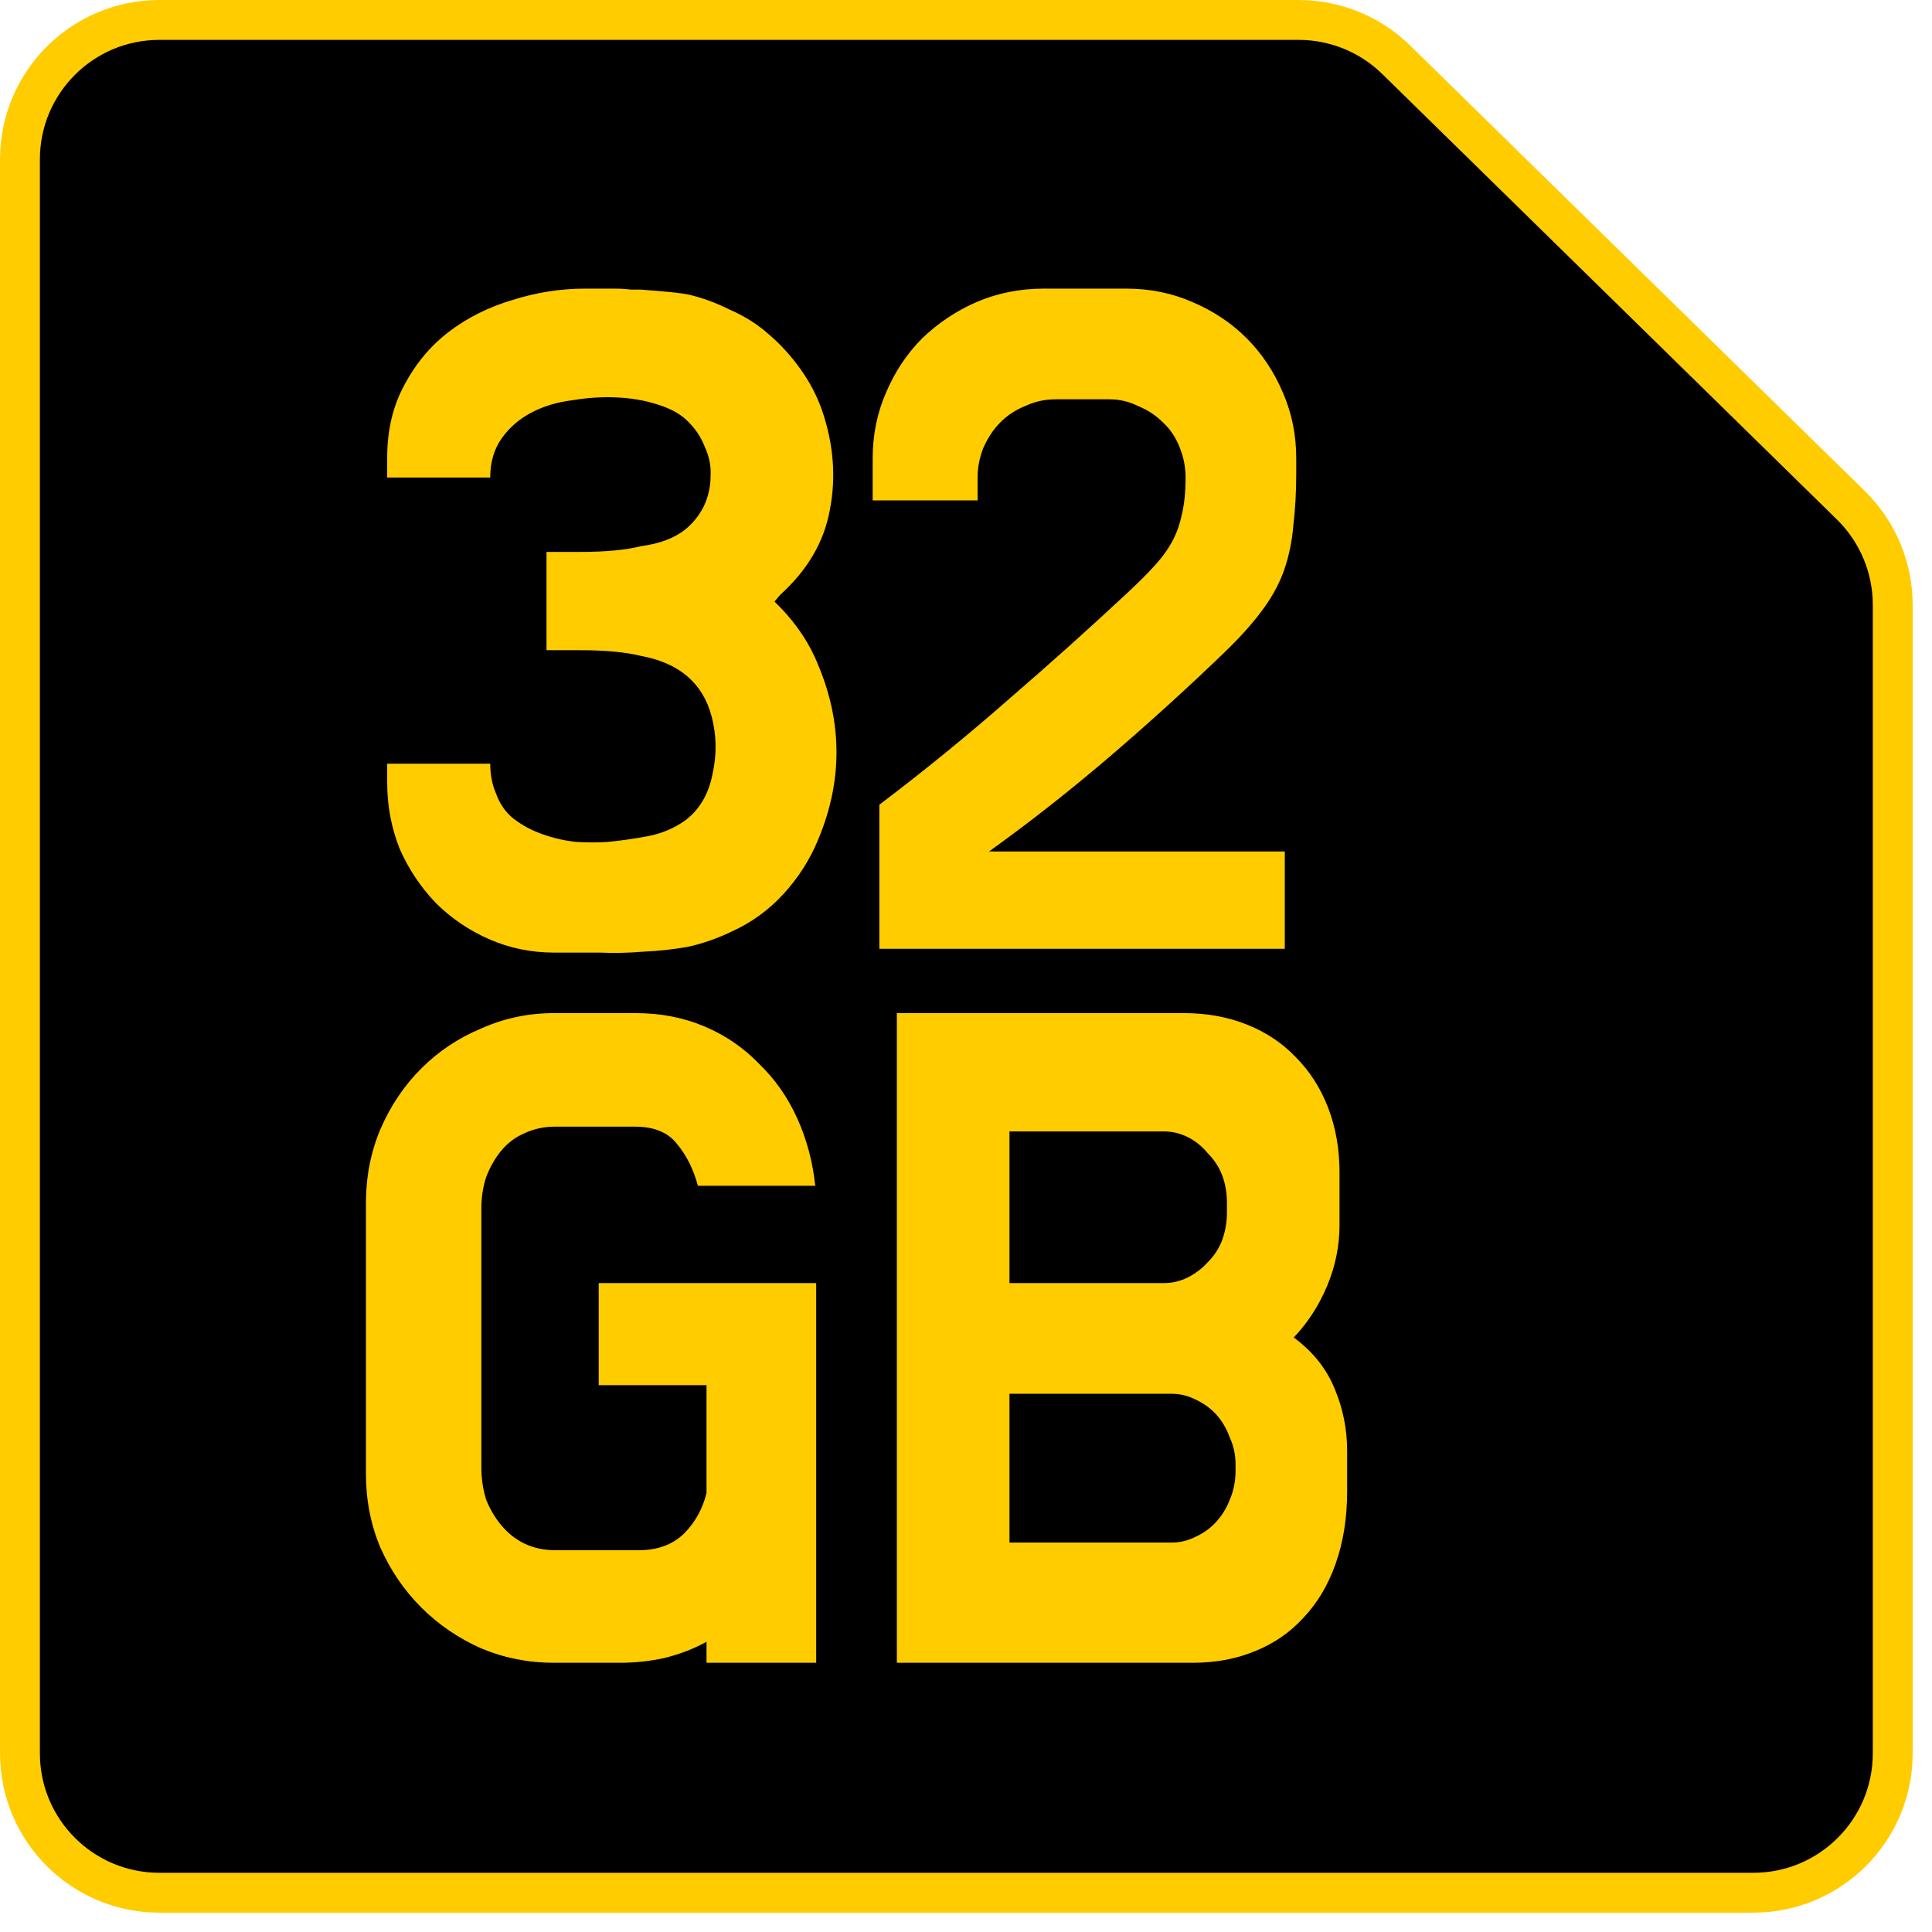
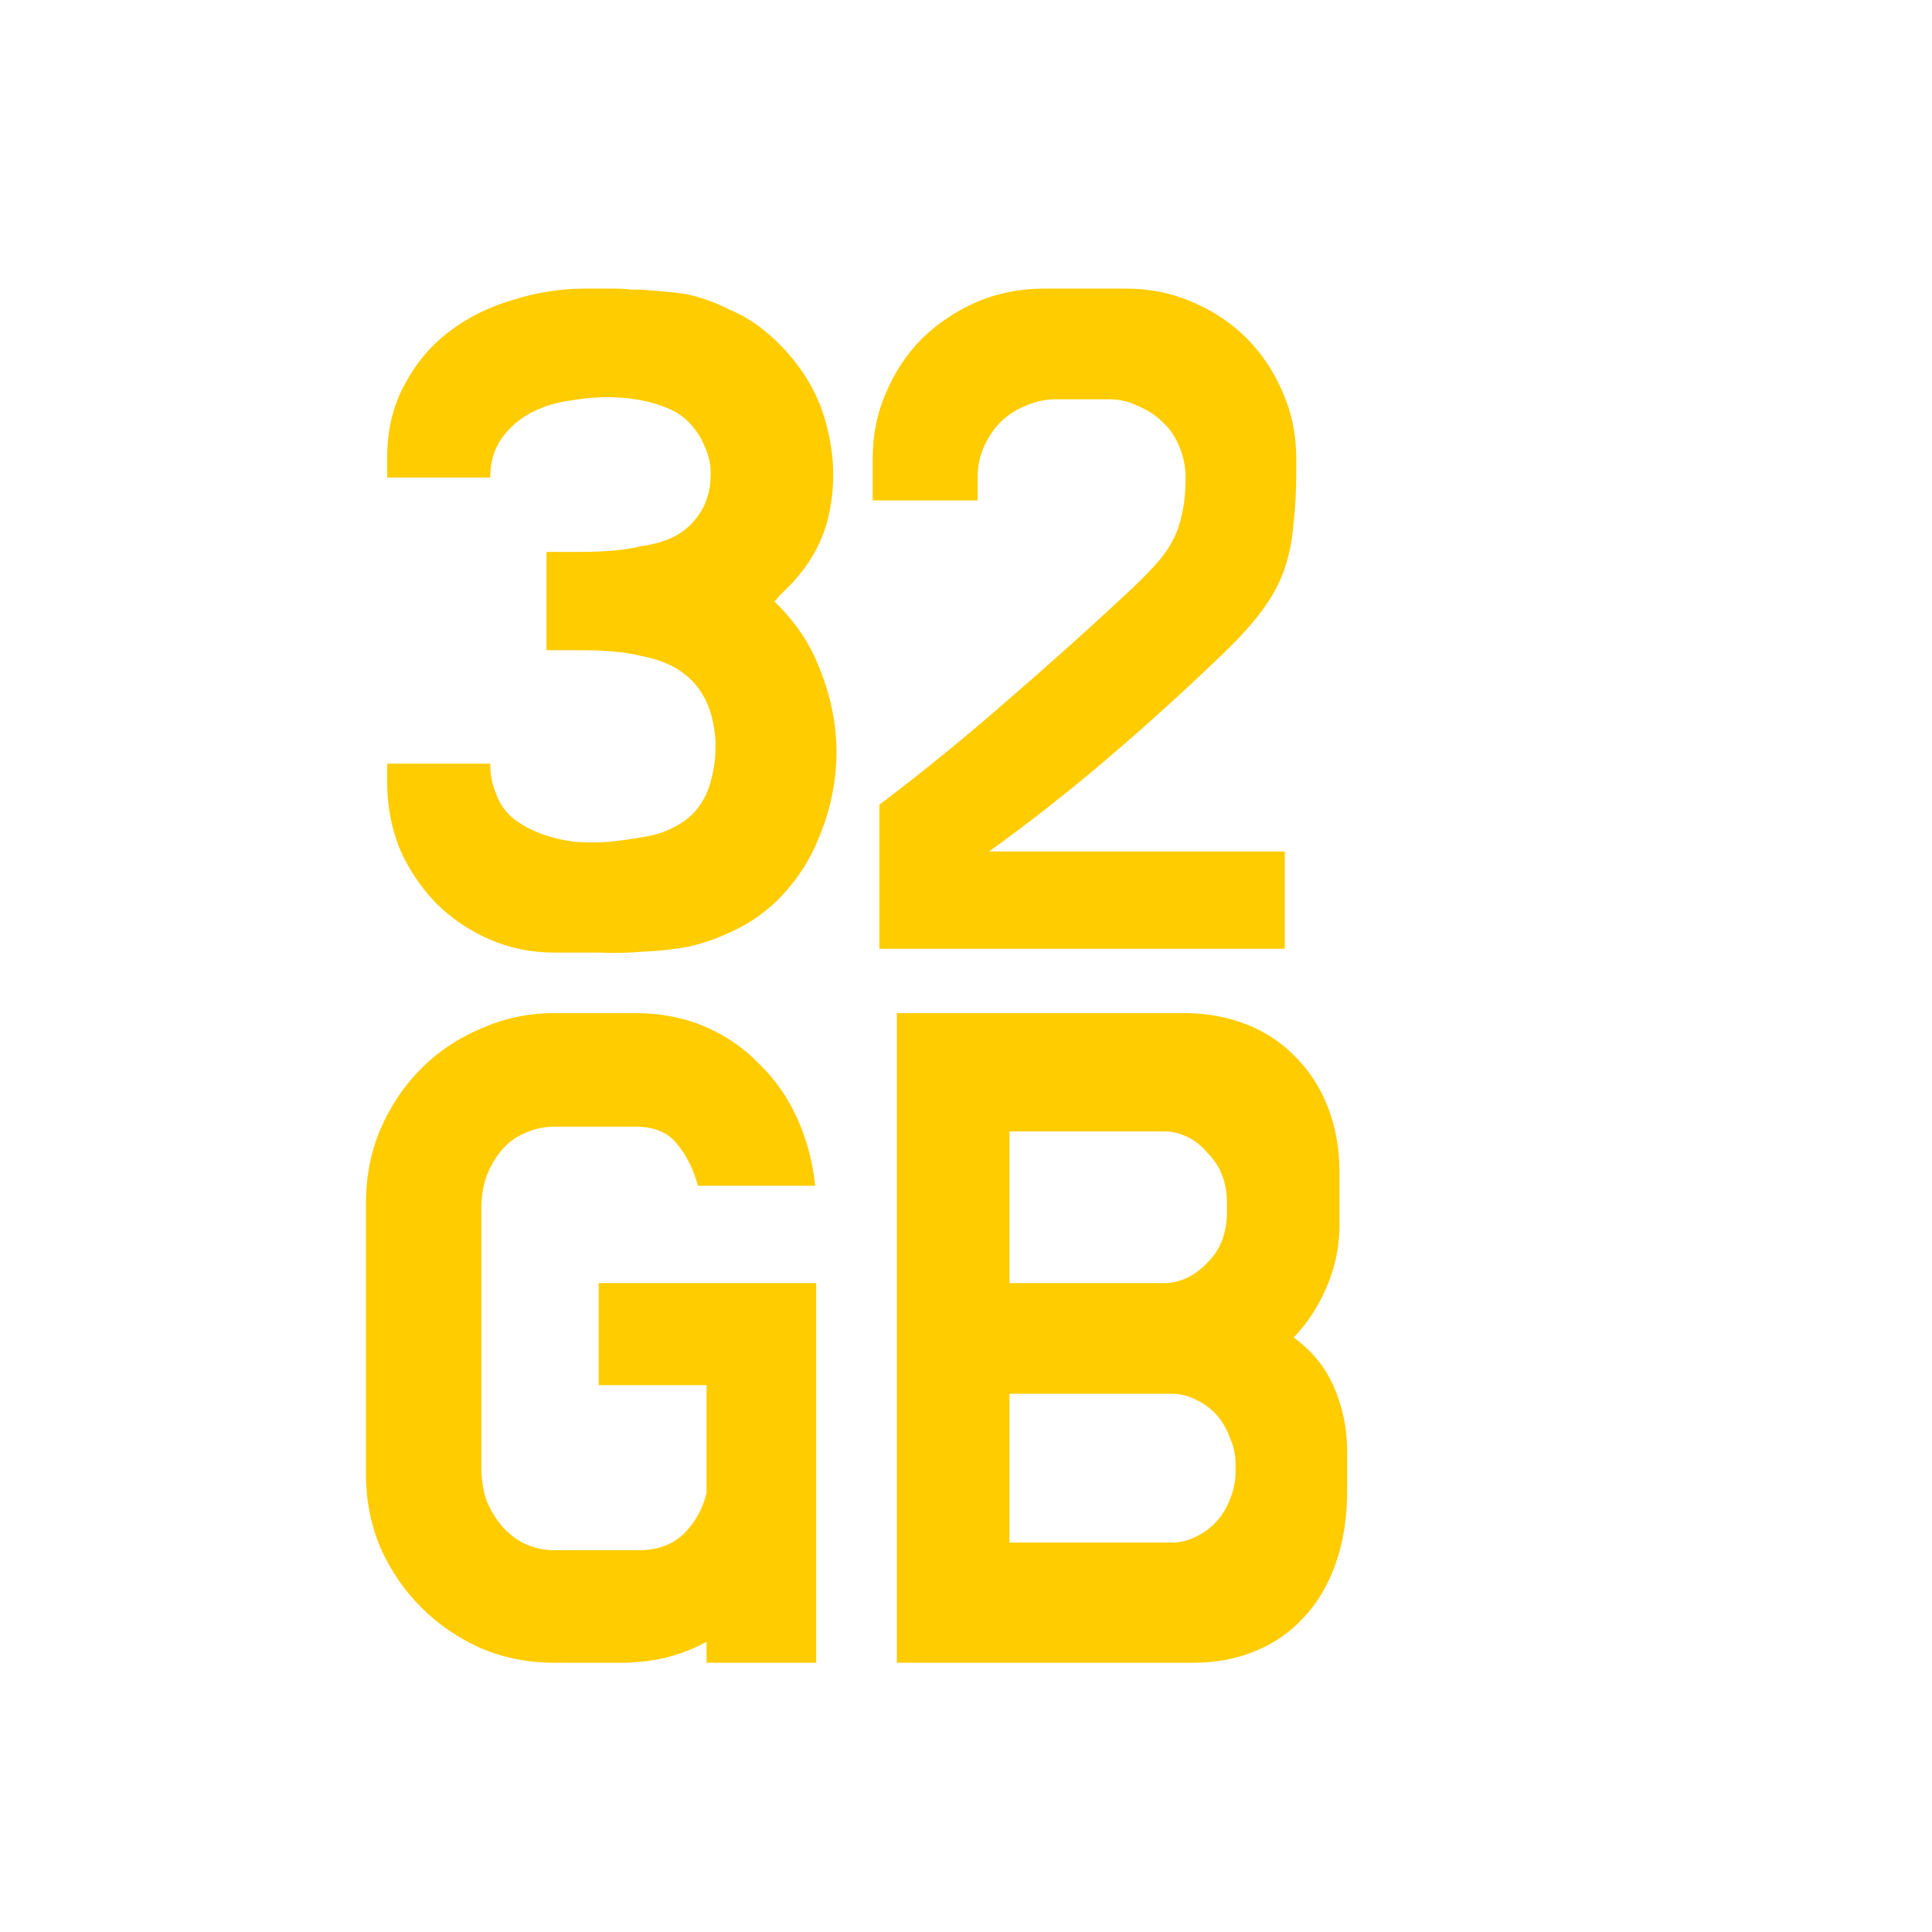
<svg xmlns="http://www.w3.org/2000/svg" width="46" height="46" viewBox="0 0 46 46" fill="none">
-   <path d="M3.795 0.475H30.919C31.788 0.475 32.623 0.815 33.243 1.423L44.069 12.031C44.706 12.656 45.065 13.51 45.065 14.402V41.745C45.065 43.579 43.579 45.065 41.745 45.065H3.795C1.961 45.065 0.475 43.579 0.475 41.745V3.795C0.475 1.961 1.961 0.475 3.795 0.475Z" fill="black" stroke="#FFCC00" stroke-width="0.949" />
  <path d="M19.576 9.78C19.848 10.582 19.909 11.37 19.758 12.142C19.621 12.899 19.228 13.573 18.576 14.163L18.44 14.322L18.576 14.459C18.985 14.883 19.288 15.344 19.485 15.844C20.06 17.222 20.06 18.6 19.485 19.978C19.288 20.462 19.008 20.901 18.645 21.295C18.296 21.674 17.887 21.969 17.418 22.181C17.07 22.348 16.722 22.469 16.373 22.544C16.025 22.605 15.677 22.643 15.329 22.658C14.98 22.688 14.632 22.696 14.284 22.681C13.935 22.681 13.572 22.681 13.194 22.681C12.648 22.681 12.134 22.575 11.649 22.363C11.165 22.151 10.741 21.863 10.377 21.5C10.014 21.121 9.726 20.689 9.514 20.205C9.317 19.705 9.219 19.183 9.219 18.638V18.183H11.672C11.672 18.441 11.717 18.676 11.808 18.888C11.899 19.145 12.043 19.349 12.239 19.501C12.436 19.652 12.664 19.773 12.921 19.864C13.178 19.955 13.443 20.016 13.716 20.046C13.989 20.061 14.238 20.061 14.465 20.046C14.783 20.016 15.101 19.97 15.419 19.91C15.752 19.849 16.055 19.72 16.328 19.524C16.661 19.266 16.873 18.903 16.964 18.433C17.07 17.964 17.062 17.502 16.941 17.048C16.729 16.261 16.169 15.784 15.26 15.617C14.897 15.526 14.412 15.481 13.807 15.481H13.012V13.141H13.807C14.412 13.141 14.897 13.096 15.26 13.005C15.715 12.944 16.07 12.808 16.328 12.596C16.51 12.445 16.654 12.263 16.759 12.051C16.865 11.824 16.918 11.589 16.918 11.347C16.934 11.105 16.888 10.87 16.782 10.643C16.691 10.4 16.54 10.181 16.328 9.984C16.161 9.833 15.927 9.712 15.624 9.621C15.336 9.53 15.018 9.477 14.67 9.462C14.337 9.447 13.989 9.469 13.625 9.53C13.262 9.575 12.936 9.674 12.648 9.825C12.361 9.977 12.126 10.181 11.944 10.438C11.763 10.696 11.672 11.006 11.672 11.37H9.219V10.893C9.219 10.242 9.355 9.666 9.628 9.166C9.9 8.652 10.256 8.228 10.695 7.894C11.134 7.561 11.634 7.312 12.194 7.145C12.77 6.963 13.345 6.872 13.92 6.872C14.208 6.872 14.435 6.872 14.602 6.872C14.783 6.872 14.92 6.88 15.011 6.895C15.101 6.895 15.162 6.895 15.192 6.895C15.238 6.895 15.26 6.895 15.26 6.895C15.442 6.91 15.624 6.925 15.806 6.941C16.002 6.956 16.192 6.978 16.373 7.009C16.706 7.084 17.04 7.206 17.373 7.372C17.721 7.524 18.024 7.713 18.281 7.94C18.569 8.182 18.826 8.462 19.053 8.78C19.281 9.098 19.455 9.431 19.576 9.78ZM20.937 19.16C21.997 18.358 23.019 17.525 24.003 16.662C25.003 15.799 25.957 14.943 26.865 14.095C27.107 13.868 27.312 13.664 27.478 13.482C27.66 13.285 27.804 13.088 27.91 12.891C28.016 12.694 28.092 12.482 28.137 12.255C28.198 12.013 28.228 11.718 28.228 11.37C28.228 11.127 28.183 10.893 28.092 10.665C28.001 10.423 27.864 10.219 27.683 10.052C27.516 9.886 27.319 9.757 27.092 9.666C26.88 9.56 26.653 9.507 26.411 9.507H25.139C24.882 9.507 24.639 9.56 24.412 9.666C24.185 9.757 23.988 9.886 23.822 10.052C23.655 10.219 23.519 10.423 23.413 10.665C23.322 10.893 23.276 11.127 23.276 11.37V11.915H20.778V10.915C20.778 10.355 20.884 9.833 21.096 9.348C21.308 8.848 21.596 8.417 21.959 8.053C22.338 7.69 22.769 7.402 23.254 7.19C23.753 6.978 24.284 6.872 24.844 6.872H26.82C27.38 6.872 27.902 6.978 28.387 7.19C28.887 7.402 29.318 7.69 29.682 8.053C30.045 8.417 30.333 8.848 30.545 9.348C30.757 9.833 30.863 10.355 30.863 10.915V11.256C30.863 11.71 30.84 12.127 30.794 12.505C30.764 12.884 30.689 13.247 30.567 13.595C30.446 13.929 30.265 14.254 30.022 14.572C29.795 14.875 29.5 15.2 29.137 15.549C28.273 16.382 27.365 17.207 26.411 18.024C25.472 18.827 24.518 19.577 23.549 20.273H30.59V22.59H20.937V19.16ZM15.209 36.91C15.648 36.91 16.004 36.781 16.276 36.524C16.549 36.251 16.731 35.925 16.822 35.547V32.98H14.255V30.55H19.433V39.59H16.822V39.09C16.519 39.257 16.186 39.385 15.822 39.476C15.474 39.552 15.118 39.59 14.755 39.59H13.187C12.582 39.59 12.006 39.476 11.461 39.249C10.916 39.007 10.439 38.681 10.03 38.273C9.621 37.864 9.296 37.387 9.054 36.842C8.826 36.296 8.713 35.714 8.713 35.093V28.642C8.713 28.021 8.826 27.438 9.054 26.893C9.296 26.333 9.621 25.848 10.03 25.44C10.439 25.031 10.916 24.713 11.461 24.486C12.006 24.243 12.582 24.122 13.187 24.122H15.141C15.731 24.122 16.276 24.228 16.776 24.44C17.276 24.652 17.707 24.948 18.071 25.326C18.449 25.689 18.752 26.121 18.979 26.621C19.206 27.12 19.35 27.658 19.411 28.233H16.617C16.511 27.84 16.345 27.506 16.117 27.234C15.905 26.961 15.572 26.825 15.118 26.825H13.21C12.953 26.825 12.71 26.878 12.483 26.984C12.271 27.075 12.09 27.211 11.938 27.393C11.787 27.575 11.666 27.787 11.575 28.029C11.499 28.256 11.461 28.506 11.461 28.778V34.934C11.461 35.206 11.499 35.464 11.575 35.706C11.666 35.933 11.787 36.138 11.938 36.319C12.09 36.501 12.271 36.645 12.483 36.751C12.71 36.857 12.953 36.91 13.21 36.91H15.209ZM31.893 29.165C31.893 29.664 31.795 30.149 31.598 30.618C31.401 31.088 31.136 31.496 30.803 31.845C31.257 32.178 31.583 32.587 31.78 33.071C31.977 33.541 32.075 34.033 32.075 34.547V35.502C32.075 36.138 31.984 36.713 31.802 37.228C31.621 37.742 31.363 38.174 31.03 38.522C30.712 38.871 30.326 39.136 29.872 39.317C29.433 39.499 28.941 39.59 28.395 39.59H21.354V24.122H28.191C28.736 24.122 29.236 24.213 29.69 24.395C30.144 24.576 30.53 24.834 30.848 25.167C31.181 25.5 31.439 25.901 31.621 26.371C31.802 26.84 31.893 27.355 31.893 27.915V29.165ZM24.035 30.55H27.714C27.911 30.55 28.1 30.505 28.282 30.414C28.463 30.323 28.622 30.202 28.759 30.05C28.91 29.899 29.024 29.725 29.099 29.528C29.175 29.316 29.213 29.096 29.213 28.869V28.642C29.213 28.4 29.175 28.18 29.099 27.983C29.024 27.787 28.91 27.613 28.759 27.461C28.622 27.294 28.463 27.166 28.282 27.075C28.1 26.984 27.911 26.939 27.714 26.939H24.035V30.55ZM29.418 34.865C29.418 34.638 29.372 34.426 29.281 34.23C29.206 34.018 29.099 33.836 28.963 33.684C28.827 33.533 28.66 33.412 28.463 33.321C28.282 33.23 28.093 33.185 27.896 33.185H24.035V36.728H27.896C28.093 36.728 28.282 36.683 28.463 36.592C28.66 36.501 28.827 36.38 28.963 36.228C29.099 36.077 29.206 35.903 29.281 35.706C29.372 35.494 29.418 35.267 29.418 35.025V34.865Z" fill="#FFCC00" />
</svg>